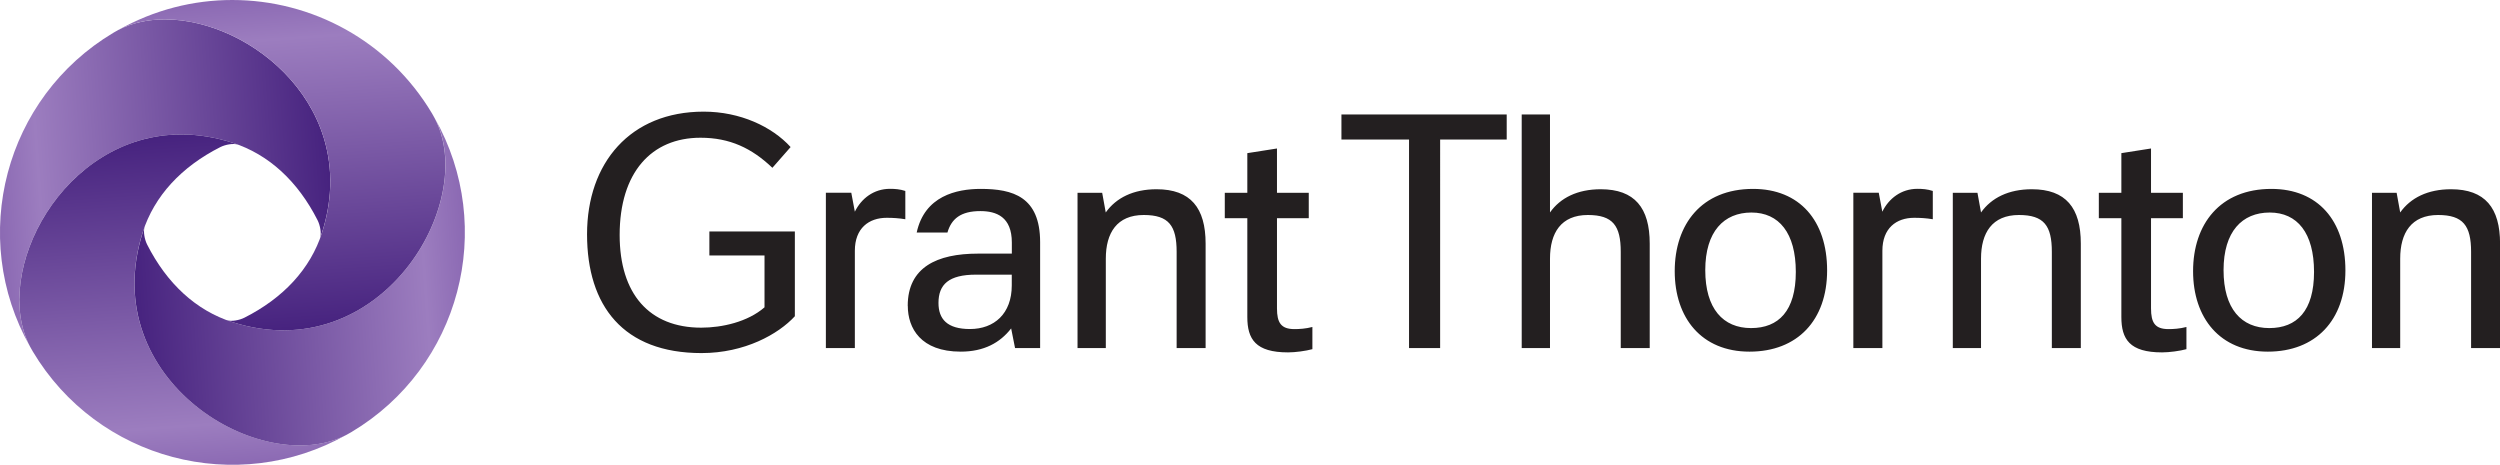
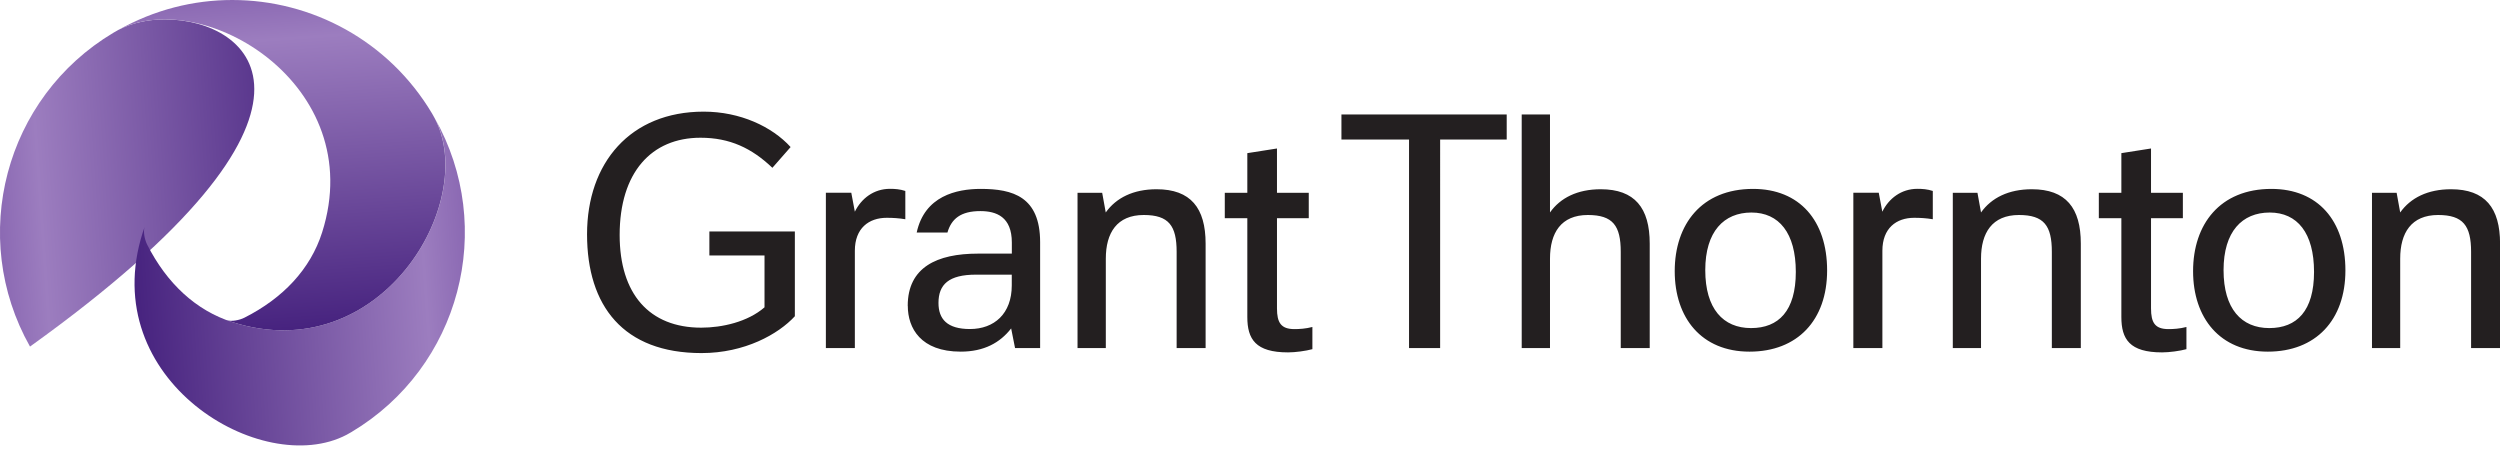
<svg xmlns="http://www.w3.org/2000/svg" id="Layer_1" viewBox="0 0 365 67.86">
  <defs>
    <style>.cls-1{fill:url(#linear-gradient);}.cls-2{fill:#231f20;}.cls-3{fill:url(#linear-gradient-3);}.cls-4{fill:url(#linear-gradient-4);}.cls-5{fill:url(#linear-gradient-2);}</style>
    <linearGradient id="linear-gradient" x1="-67.33" y1="-216.11" x2="-66.24" y2="-216.11" gradientTransform="translate(-2272.19 9836.21) rotate(176) scale(44.54 -44.54)" gradientUnits="userSpaceOnUse">
      <stop offset="0" stop-color="#47237f" />
      <stop offset=".87" stop-color="#9c7dbf" />
      <stop offset=".87" stop-color="#9c7dbf" />
      <stop offset="1" stop-color="#8b69b3" />
    </linearGradient>
    <linearGradient id="linear-gradient-2" x1="-67.55" y1="-216.31" x2="-66.46" y2="-216.31" gradientTransform="translate(9845.9 2349.26) rotate(86) scale(44.54 -44.54)" gradientUnits="userSpaceOnUse">
      <stop offset="0" stop-color="#47237f" />
      <stop offset=".87" stop-color="#9c7dbf" />
      <stop offset=".87" stop-color="#9c7dbf" />
      <stop offset="1" stop-color="#8b69b3" />
    </linearGradient>
    <linearGradient id="linear-gradient-3" x1="-67.74" y1="-216.05" x2="-66.65" y2="-216.05" gradientTransform="translate(2358.4 -9766.47) rotate(-4) scale(44.54 -44.54)" gradientUnits="userSpaceOnUse">
      <stop offset="0" stop-color="#47237f" />
      <stop offset=".87" stop-color="#9c7dbf" />
      <stop offset=".87" stop-color="#9c7dbf" />
      <stop offset="1" stop-color="#8b69b3" />
    </linearGradient>
    <linearGradient id="linear-gradient-4" x1="-67.5" y1="-215.88" x2="-66.41" y2="-215.88" gradientTransform="translate(-9758.45 -2280.47) rotate(-94) scale(44.54 -44.54)" gradientUnits="userSpaceOnUse">
      <stop offset="0" stop-color="#47237f" />
      <stop offset=".87" stop-color="#9c7dbf" />
      <stop offset=".87" stop-color="#9c7dbf" />
      <stop offset="1" stop-color="#8b69b3" />
    </linearGradient>
  </defs>
  <path class="cls-2" d="M331.63,27.58c-7.52,0-11.44,5.17-11.44,12.01s3.92,11.75,10.91,11.75,11.33-4.59,11.33-11.86-4.02-11.9-10.81-11.9m-75.67,0c-7.52,0-11.44,5.17-11.44,12.01s3.92,11.75,10.92,11.75,11.33-4.59,11.33-11.86-4.02-11.9-10.81-11.9m-152.37,9.72h8.04v7.57c-2.46,2.14-6.22,2.97-9.24,2.97-7.57,0-11.91-4.91-11.91-13.53,0-9.14,4.65-14.2,11.8-14.2,4.28,0,7.47,1.51,10.5,4.39l2.66-3.03c-2.71-2.98-7.36-5.17-12.69-5.17-10.71,0-17.03,7.47-17.03,17.91s5.28,17.34,16.71,17.34c6.32,0,11.23-2.77,13.63-5.38v-12.38h-12.48v3.5Zm118.59,13.52h4.13v-13.06c0-3.76,1.61-6.37,5.53-6.37,3.66,0,4.8,1.57,4.8,5.38v14.05h4.23v-15.25c0-5.22-2.19-7.94-7.15-7.94-3.39,0-5.9,1.25-7.41,3.39v-14.31h-4.13V50.82Zm-2.19-30.45v-3.66h-24.13v3.66h9.87v30.45h4.54V20.37h9.71Zm126.33,30.45h4.12v-13.06c0-3.76,1.62-6.37,5.54-6.37,3.65,0,4.81,1.57,4.81,5.38v14.05h4.23v-15.25c0-5.22-2.19-7.94-7.16-7.94-3.39,0-5.9,1.25-7.42,3.39l-.52-2.87h-3.6v22.67Zm-188.98,0h4.12v-13.06c0-3.76,1.62-6.37,5.54-6.37,3.66,0,4.8,1.57,4.8,5.38v14.05h4.23v-15.25c0-5.22-2.19-7.94-7.16-7.94-3.39,0-5.9,1.25-7.42,3.39l-.52-2.87h-3.6v22.67Zm127.77,0h4.13v-13.06c0-3.76,1.62-6.37,5.54-6.37,3.66,0,4.8,1.57,4.8,5.38v14.05h4.23v-15.25c0-5.22-2.19-7.94-7.15-7.94-3.39,0-5.9,1.25-7.42,3.39l-.52-2.87h-3.6v22.67Zm46.22-2.92c-4.07,0-6.68-2.82-6.68-8.46s2.71-8.41,6.74-8.41,6.47,2.98,6.47,8.67-2.51,8.2-6.53,8.2m-75.67,0c-4.07,0-6.68-2.82-6.68-8.46s2.72-8.41,6.74-8.41,6.48,2.98,6.48,8.67-2.51,8.2-6.53,8.2m63.04-16.04v-3.71h-4.65v-6.47l-4.33,.68v5.79h-3.29v3.71h3.29v14.42c0,3.24,1.2,5.17,5.95,5.17,1.05,0,2.61-.21,3.55-.47v-3.24c-.99,.26-1.93,.31-2.61,.31-1.99,0-2.56-.94-2.56-3.03v-13.16h4.65Zm-127.62,0v-3.71h-4.64v-6.47l-4.33,.68v5.79h-3.29v3.71h3.29v14.42c0,3.24,1.2,5.17,5.95,5.17,1.05,0,2.61-.21,3.55-.47v-3.24c-.99,.26-1.93,.31-2.61,.31-1.98,0-2.56-.94-2.56-3.03v-13.16h4.64Zm79.52,18.96h4.23v-14.21c0-3.29,2.03-4.81,4.64-4.81,.89,0,1.78,.05,2.72,.21v-4.13c-.79-.26-1.51-.31-2.25-.31-2.35,0-4.18,1.41-5.12,3.34l-.52-2.77h-3.71v22.67Zm-150.02,0h4.23v-14.21c0-3.29,2.04-4.81,4.65-4.81,.89,0,1.77,.05,2.72,.21v-4.13c-.79-.26-1.52-.31-2.25-.31-2.35,0-4.18,1.41-5.12,3.34l-.52-2.77h-3.71v22.67Zm11.96-6.16c0,3.24,1.88,6.68,7.73,6.68,3.39,0,5.74-1.3,7.36-3.39l.57,2.87h3.66v-15.46c0-6.63-3.97-7.78-8.67-7.78-3.55,0-8.2,1.04-9.35,6.37h4.49c.57-1.99,1.93-3.13,4.8-3.13,2.35,0,4.6,.84,4.6,4.59v1.62h-4.96c-5.95,0-10.24,1.98-10.24,7.62m9.09,3.39c-3.34,0-4.6-1.46-4.6-3.81,0-2.71,1.51-4.13,5.48-4.13h5.22v1.57c0,4.13-2.56,6.37-6.11,6.37" />
-   <path class="cls-1" d="M17.26,4.38c-.23,.13-.47,.26-.7,.4C.69,14.24-4.65,34.6,4.38,50.6c-6.47-12.33,7.98-36.63,29.54-29.77,5.34,1.7,9.59,5.68,12.45,11.33,.38,.76,.58,1.9,.37,2.57,.1-.27,.19-.53,.28-.8C52.76,15.89,36.7,2.83,24.08,2.83c-2.47,0-4.8,.5-6.82,1.55" />
-   <path class="cls-5" d="M4.38,50.59c.13,.24,.26,.47,.4,.71,9.45,15.87,29.82,21.21,45.82,12.17-12.33,6.47-36.63-7.98-29.77-29.54,1.7-5.34,5.68-9.59,11.33-12.45,.76-.38,1.89-.58,2.56-.37-.27-.1-.53-.19-.8-.28-2.58-.82-5.07-1.2-7.43-1.2-17.3,0-27.8,20.11-22.11,30.96" />
+   <path class="cls-1" d="M17.26,4.38c-.23,.13-.47,.26-.7,.4C.69,14.24-4.65,34.6,4.38,50.6C52.76,15.89,36.7,2.83,24.08,2.83c-2.47,0-4.8,.5-6.82,1.55" />
  <path class="cls-3" d="M33.93,47.03c-5.34-1.7-9.59-5.68-12.45-11.33-.38-.76-.58-1.89-.37-2.56-.1,.26-.19,.53-.27,.8-6.86,21.56,17.43,36.01,29.76,29.54,.24-.13,.47-.26,.71-.4,15.87-9.45,21.21-29.82,12.17-45.82,6.47,12.33-7.98,36.62-29.54,29.77" />
  <path class="cls-4" d="M17.26,4.39c12.33-6.47,36.62,7.98,29.77,29.54-1.7,5.34-5.68,9.59-11.34,12.45-.75,.38-1.89,.58-2.56,.38,.26,.1,.53,.19,.8,.27,21.56,6.86,36.01-17.43,29.54-29.76-.13-.23-.26-.47-.39-.7C56.73,5.91,45.47,0,33.91,0c-5.66,0-11.39,1.42-16.65,4.39" />
</svg>